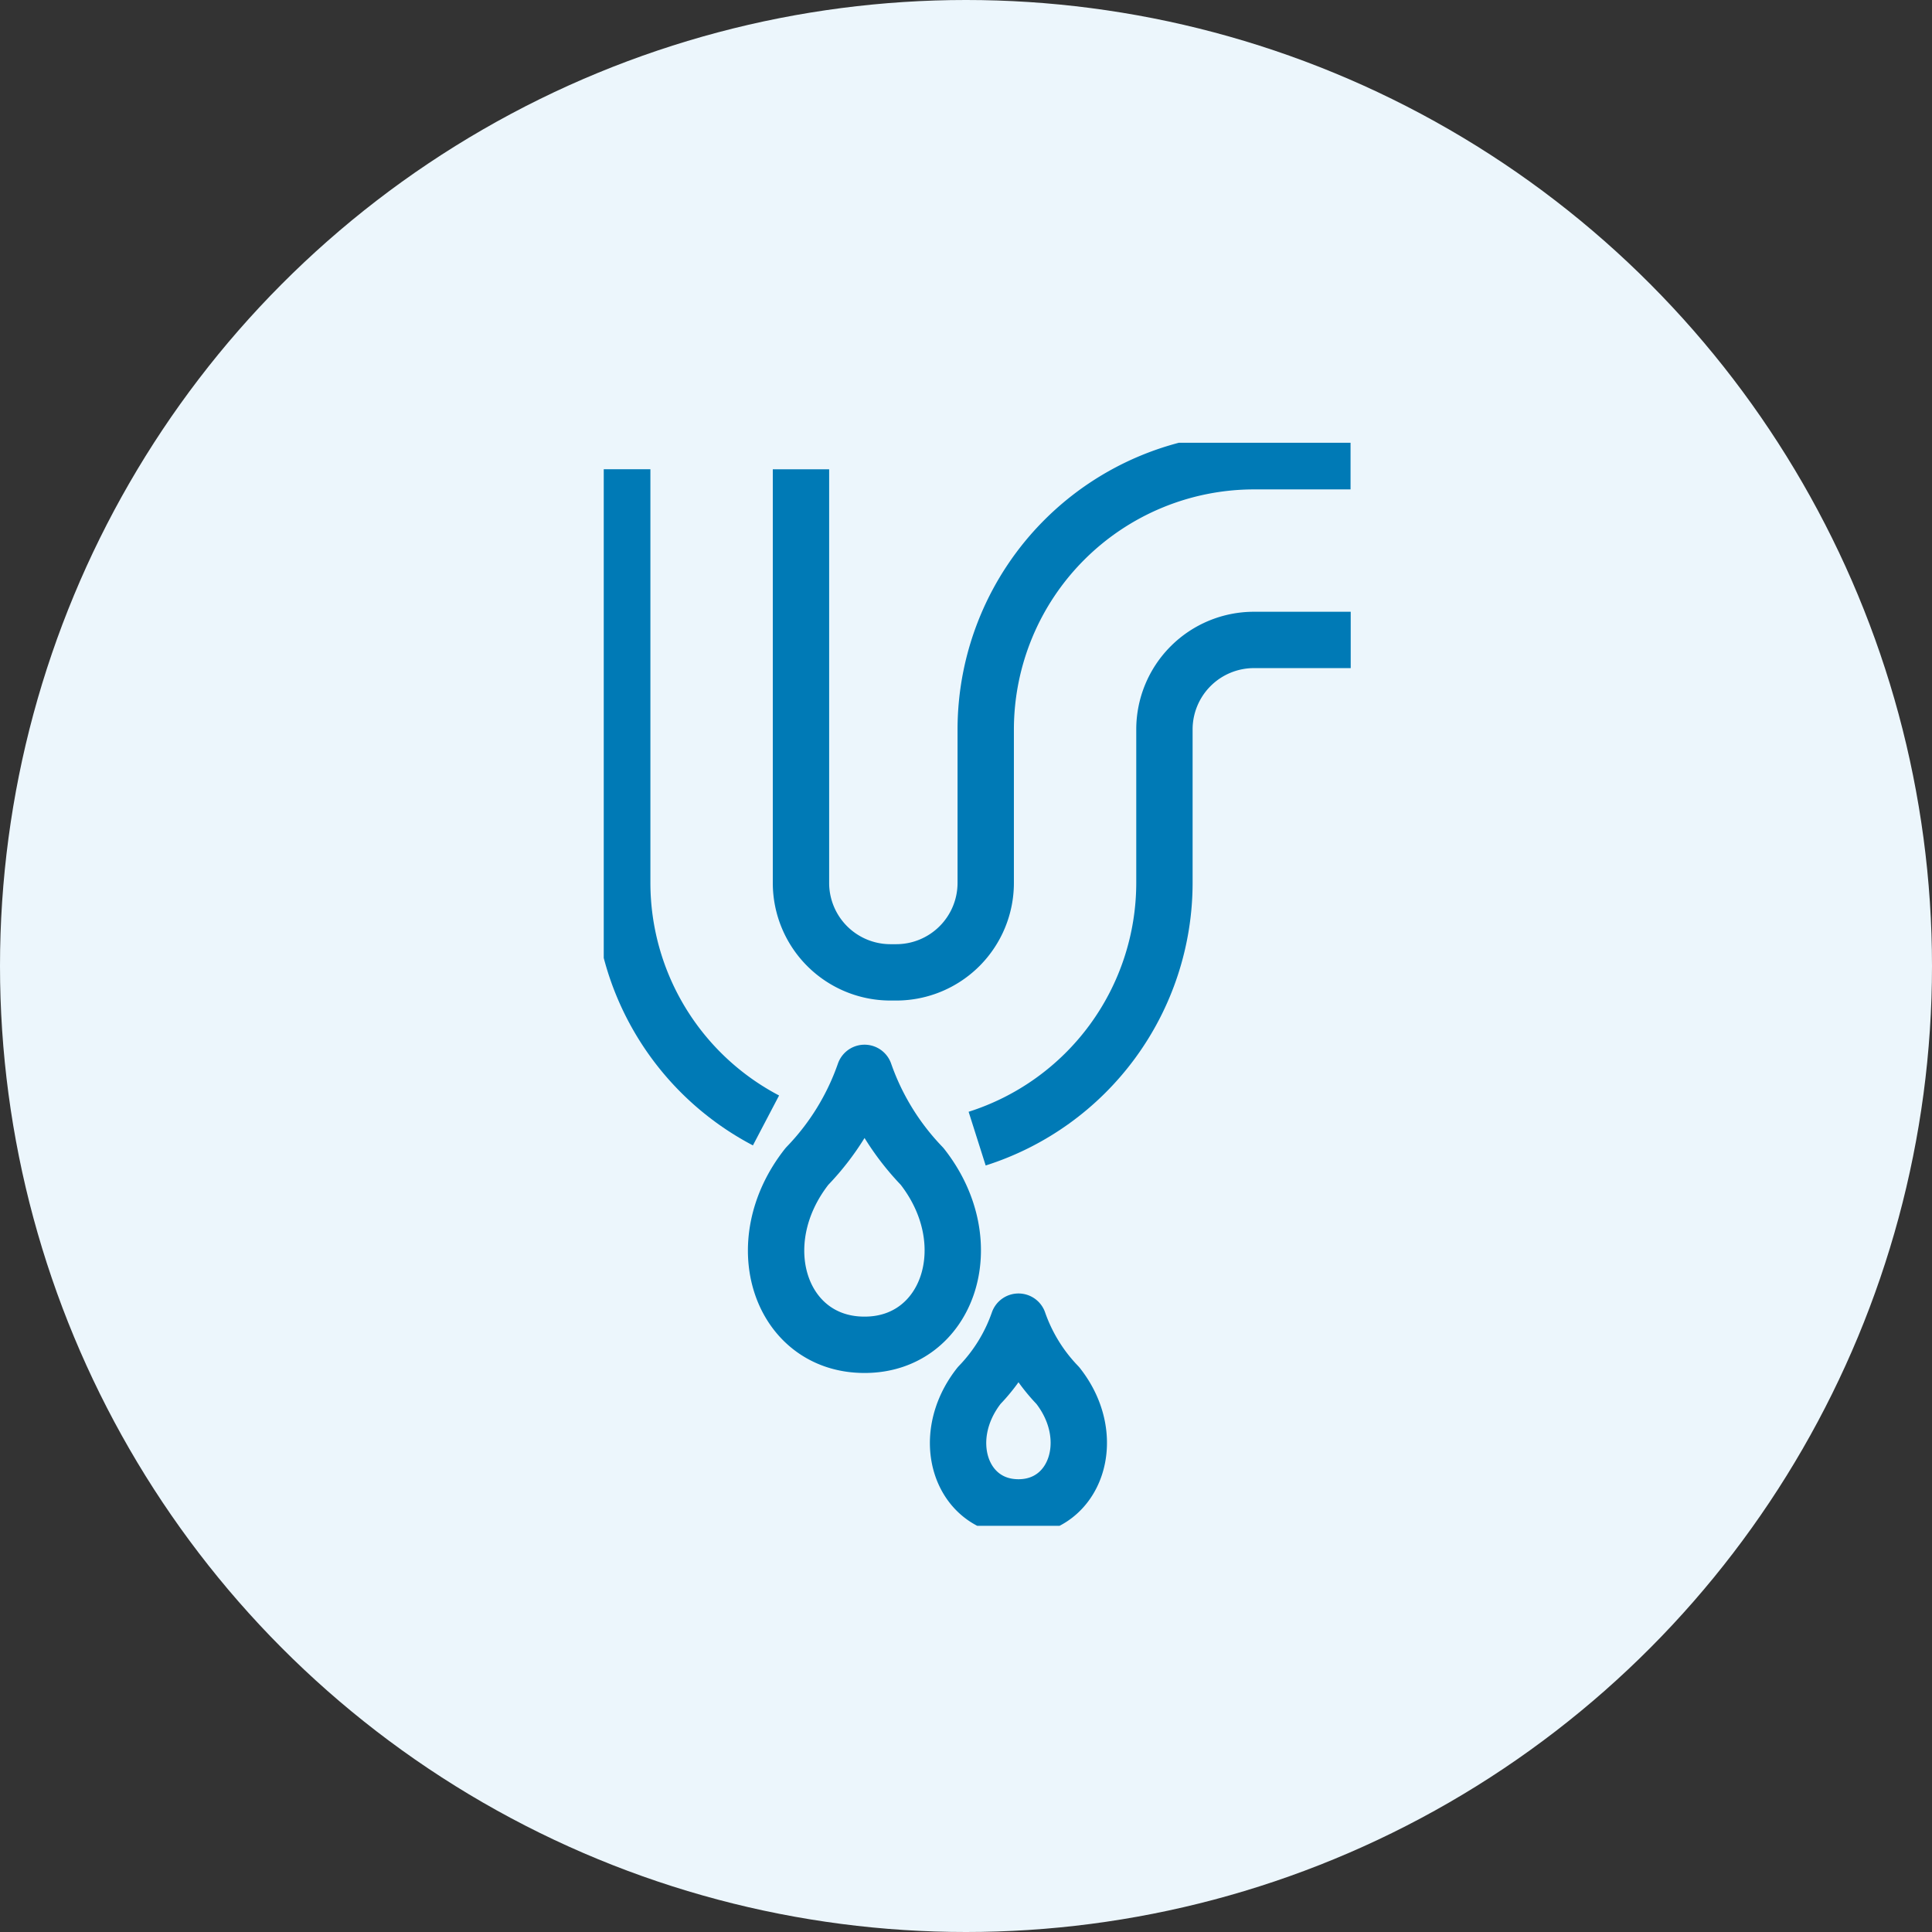
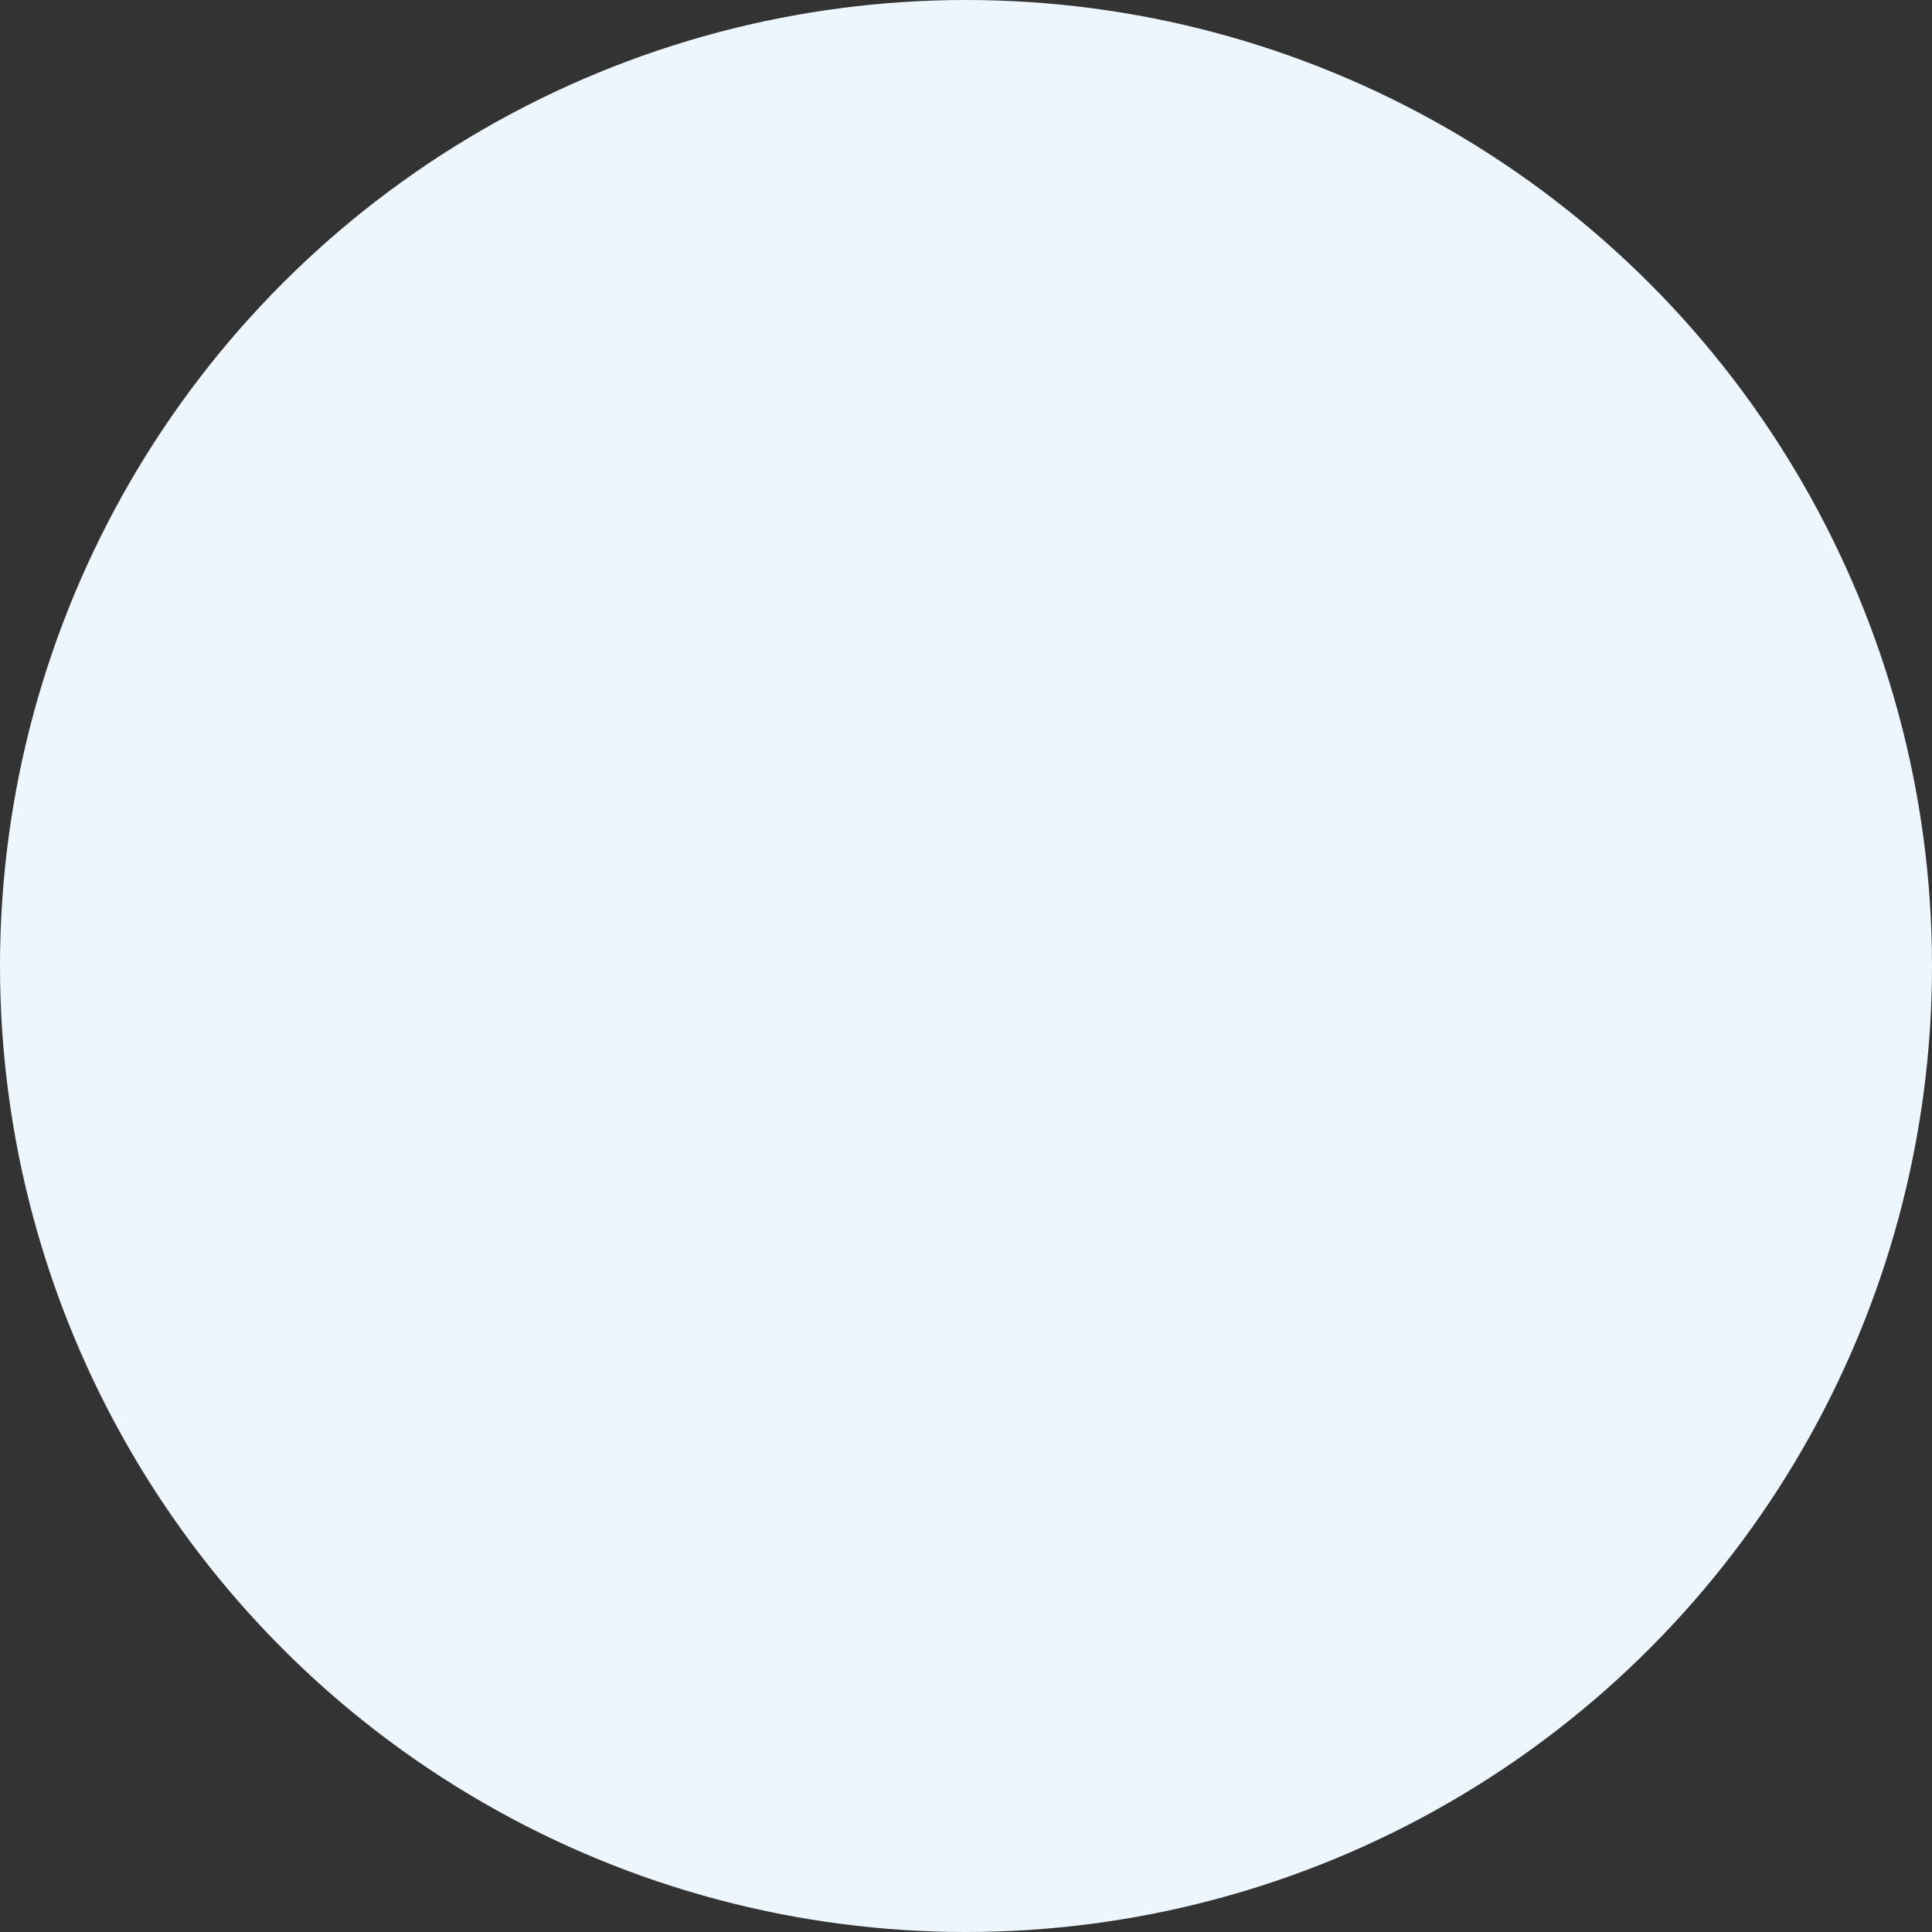
<svg xmlns="http://www.w3.org/2000/svg" width="48" height="48" viewBox="0 0 48 48">
  <rect x="0" y="0" width="48" height="48" fill="#333333" stroke="none" />
  <defs>
    <clipPath id="clip-path">
-       <rect id="Rectangle_206" data-name="Rectangle 206" width="18.558" height="26.909" fill="none" stroke="#007ab6" stroke-width="1.4" />
-     </clipPath>
+       </clipPath>
  </defs>
  <g id="Group_60" data-name="Group 60" transform="translate(-667 -309)">
    <circle id="Ellipse_1" data-name="Ellipse 1" cx="24" cy="24" r="24" transform="translate(667 309)" fill="#ecf6fc" />
    <g id="Group_53" data-name="Group 53" transform="translate(682 320)">
      <g id="Group_36" data-name="Group 36" transform="translate(0 0)" clip-path="url(#clip-path)">
-         <path id="Path_86" data-name="Path 86" d="M15.288,44.966a6.368,6.368,0,0,1-1.429-2.322,6.331,6.331,0,0,1-1.429,2.322c-1.515,1.92-.657,4.428,1.418,4.434h.023C15.931,49.394,16.8,46.886,15.288,44.966Z" transform="translate(-7.38 -26.989)" fill="none" stroke="#007ab6" stroke-linecap="round" stroke-linejoin="round" stroke-width="1.4" />
-         <path id="Path_87" data-name="Path 87" d="M26.455,61.065a4.338,4.338,0,0,1-.976-1.586,4.323,4.323,0,0,1-.976,1.586c-1.035,1.311-.449,3.024.968,3.029h.015C26.894,64.089,27.49,62.376,26.455,61.065Z" transform="translate(-15.175 -37.643)" fill="none" stroke="#007ab6" stroke-linecap="round" stroke-linejoin="round" stroke-width="1.4" />
+         <path id="Path_86" data-name="Path 86" d="M15.288,44.966c-1.515,1.92-.657,4.428,1.418,4.434h.023C15.931,49.394,16.8,46.886,15.288,44.966Z" transform="translate(-7.38 -26.989)" fill="none" stroke="#007ab6" stroke-linecap="round" stroke-linejoin="round" stroke-width="1.4" />
        <path id="Path_88" data-name="Path 88" d="M13.346,1.45V11.729a2.223,2.223,0,0,0,2.221,2.22h.148a2.223,2.223,0,0,0,2.221-2.22V7.912A6.669,6.669,0,0,1,24.6,1.25H27" transform="translate(-8.446 -0.791)" fill="none" stroke="#007ab6" stroke-miterlimit="10" stroke-width="1.4" />
        <path id="Path_89" data-name="Path 89" d="M25.27,25.736a6.673,6.673,0,0,0,4.653-6.352V15.567a2.224,2.224,0,0,1,2.22-2.221h2.408" transform="translate(-15.993 -8.447)" fill="none" stroke="#007ab6" stroke-miterlimit="10" stroke-width="1.4" />
-         <path id="Path_90" data-name="Path 90" d="M1.25,1.794V12.073a6.668,6.668,0,0,0,3.572,5.9" transform="translate(-0.791 -1.136)" fill="none" stroke="#007ab6" stroke-miterlimit="10" stroke-width="1.4" />
      </g>
    </g>
  </g>
</svg>